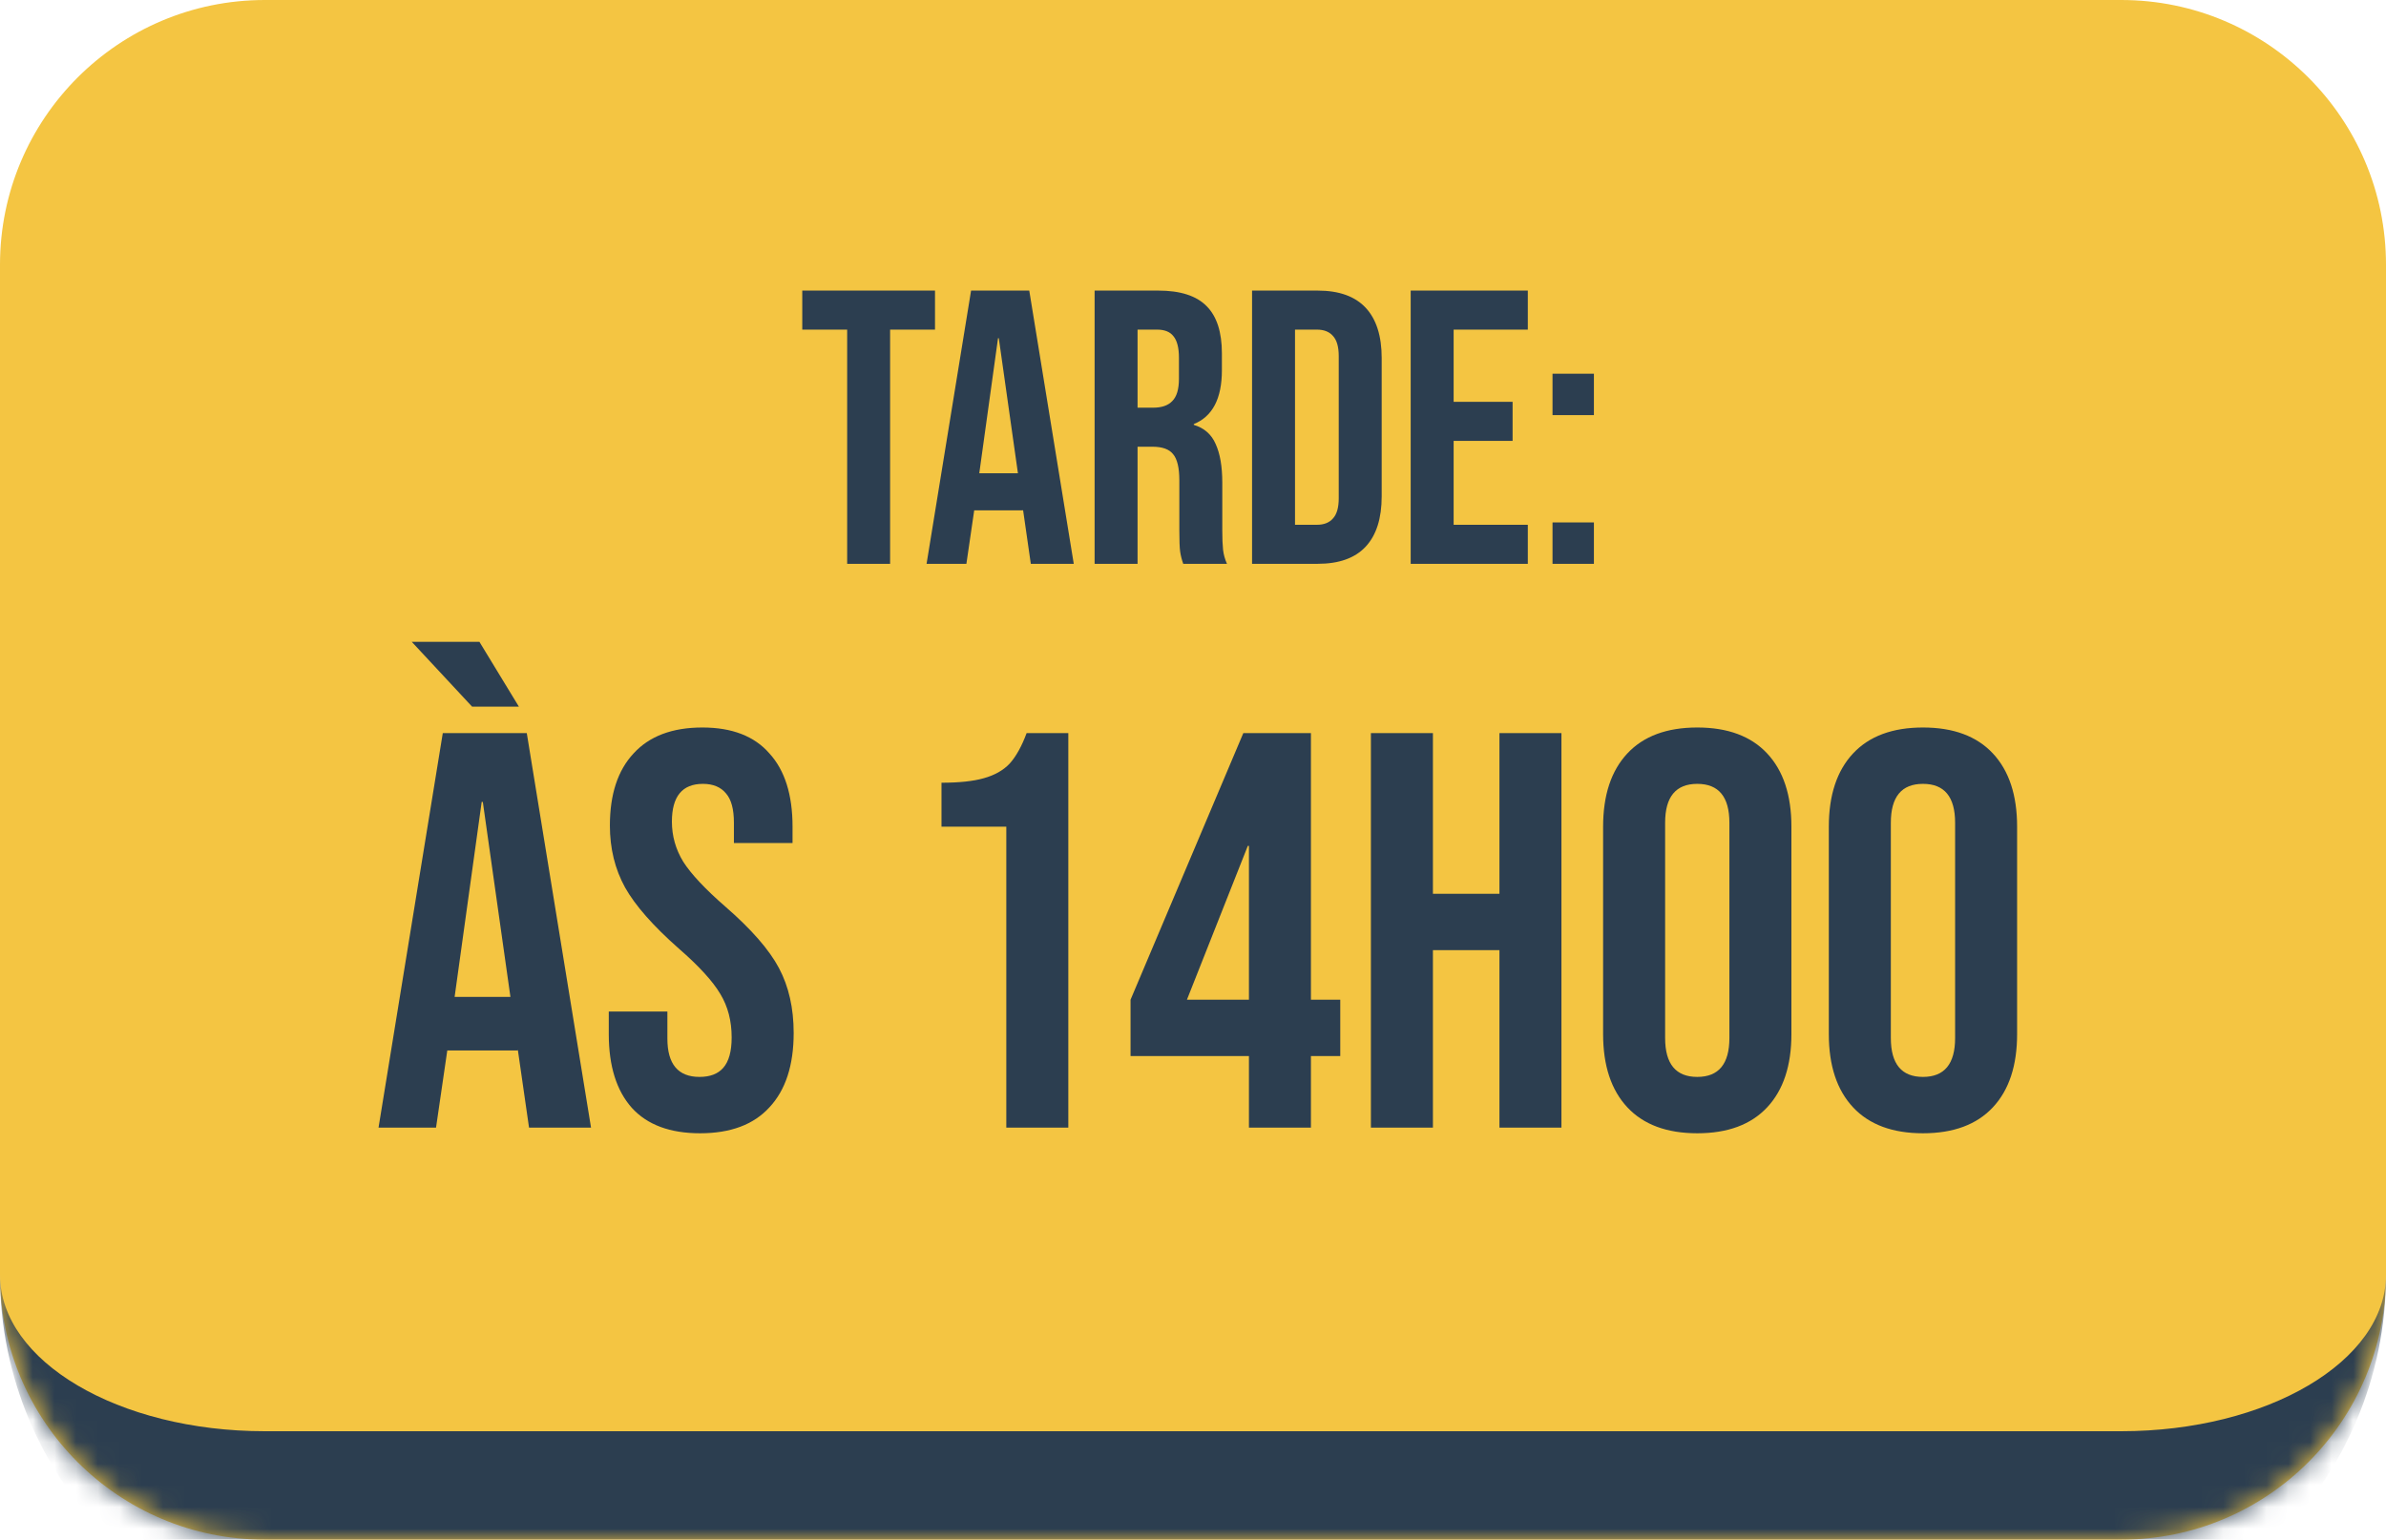
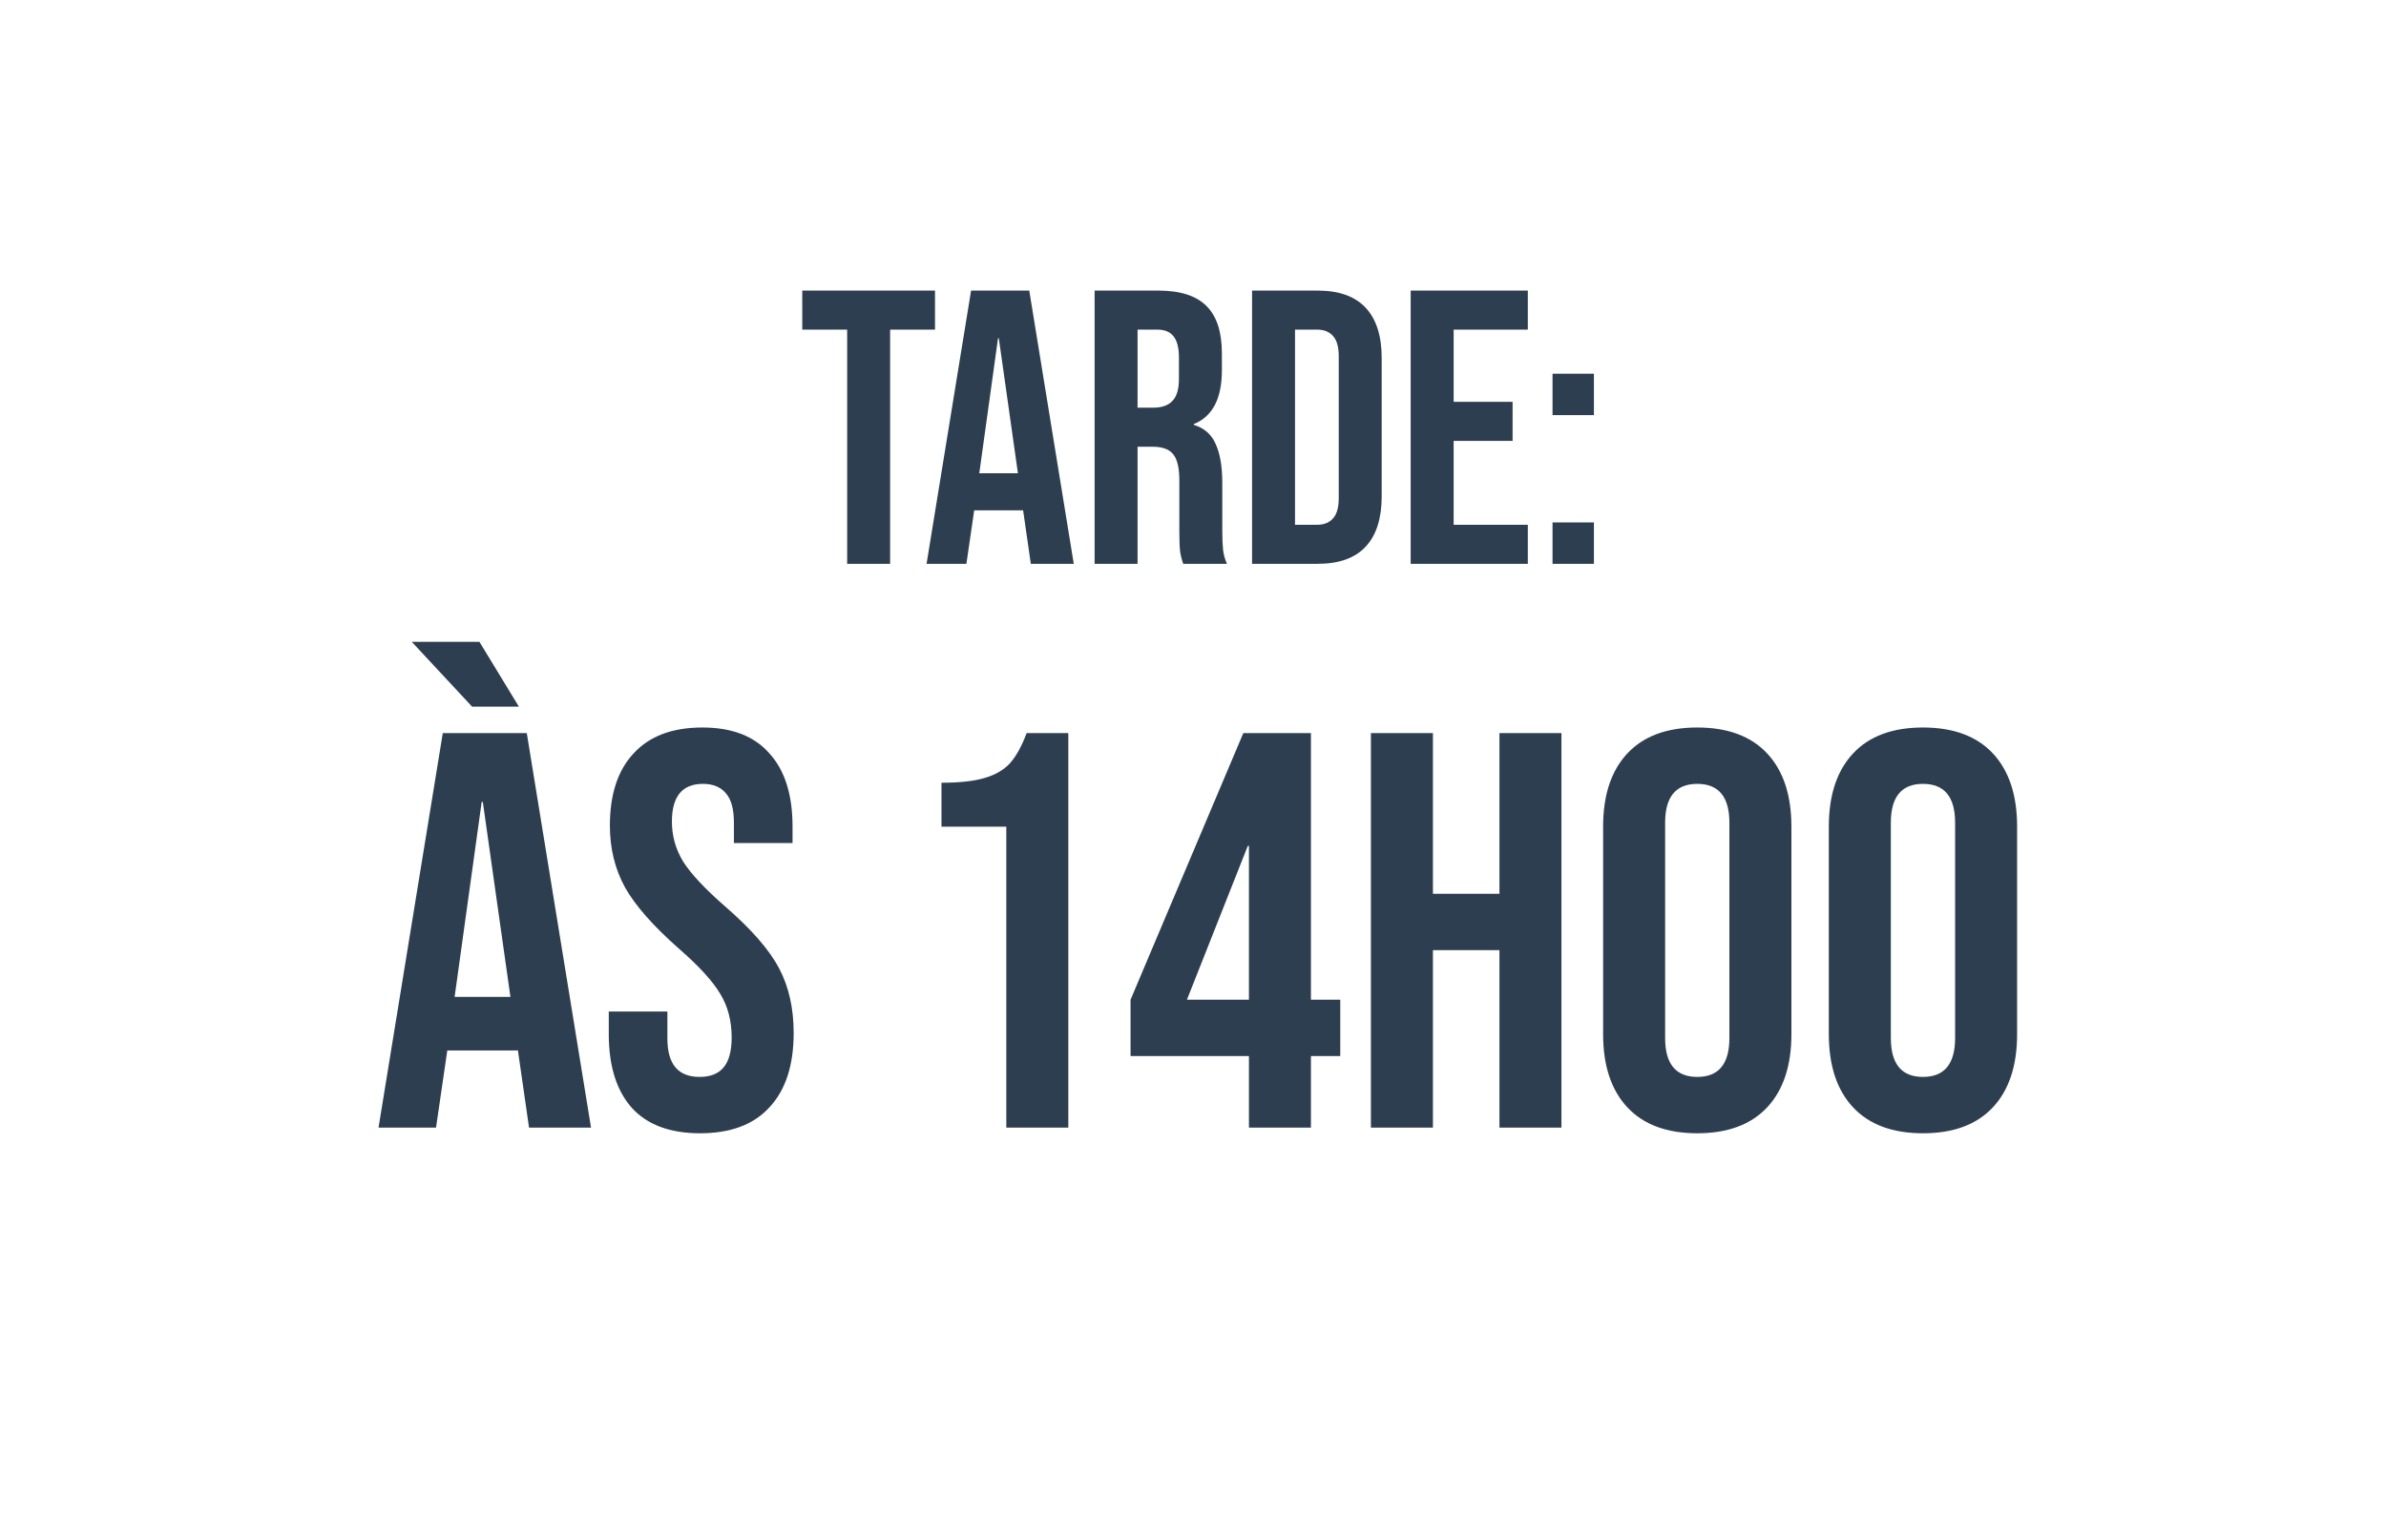
<svg xmlns="http://www.w3.org/2000/svg" width="110" height="71" viewBox="0 0 110 71" fill="none">
  <mask id="path-1-inside-1_8_3352" fill="white">
-     <path d="M0 12.21C0 5.467 5.467 0 12.21 0H97.79C104.533 0 110 5.467 110 12.21V58.79C110 65.533 104.533 71 97.79 71H12.21C5.467 71 0 65.533 0 58.79V12.21Z" />
-   </mask>
-   <path d="M0 12.21C0 5.467 5.467 0 12.21 0H97.79C104.533 0 110 5.467 110 12.21V58.79C110 65.533 104.533 71 97.79 71H12.21C5.467 71 0 65.533 0 58.79V12.21Z" fill="#F4C542" />
-   <path d="M0 0H110H0ZM110 58.79C110 68.295 102.295 76 92.79 76H17.21C7.705 76 0 68.295 0 58.79C0 62.772 5.467 66 12.21 66H97.79C104.533 66 110 62.772 110 58.79ZM0 71V0V71ZM110 0V71V0Z" fill="#2C3E50" mask="url(#path-1-inside-1_8_3352)" />
+     </mask>
  <path d="M39.056 15.2H36.986V13.4H43.106V15.2H41.036V26H39.056V15.2ZM44.769 13.4H47.451L49.503 26H47.523L47.163 23.498V23.534H44.913L44.553 26H42.717L44.769 13.4ZM46.929 21.824L46.047 15.596H46.011L45.147 21.824H46.929ZM50.464 13.4H53.398C54.418 13.4 55.162 13.64 55.63 14.12C56.098 14.588 56.332 15.314 56.332 16.298V17.072C56.332 18.38 55.9 19.208 55.036 19.556V19.592C55.516 19.736 55.852 20.03 56.044 20.474C56.248 20.918 56.35 21.512 56.35 22.256V24.47C56.35 24.83 56.362 25.124 56.386 25.352C56.41 25.568 56.47 25.784 56.566 26H54.55C54.478 25.796 54.43 25.604 54.406 25.424C54.382 25.244 54.37 24.92 54.37 24.452V22.148C54.37 21.572 54.274 21.17 54.082 20.942C53.902 20.714 53.584 20.6 53.128 20.6H52.444V26H50.464V13.4ZM53.164 18.8C53.56 18.8 53.854 18.698 54.046 18.494C54.25 18.29 54.352 17.948 54.352 17.468V16.496C54.352 16.04 54.268 15.71 54.1 15.506C53.944 15.302 53.692 15.2 53.344 15.2H52.444V18.8H53.164ZM57.723 13.4H60.747C61.731 13.4 62.469 13.664 62.961 14.192C63.453 14.72 63.699 15.494 63.699 16.514V22.886C63.699 23.906 63.453 24.68 62.961 25.208C62.469 25.736 61.731 26 60.747 26H57.723V13.4ZM60.711 24.2C61.035 24.2 61.281 24.104 61.449 23.912C61.629 23.72 61.719 23.408 61.719 22.976V16.424C61.719 15.992 61.629 15.68 61.449 15.488C61.281 15.296 61.035 15.2 60.711 15.2H59.703V24.2H60.711ZM65.036 13.4H70.436V15.2H67.016V18.53H69.734V20.33H67.016V24.2H70.436V26H65.036V13.4ZM71.575 17.234H73.483V19.142H71.575V17.234ZM71.575 24.092H73.483V26H71.575V24.092ZM20.413 33.808H24.286L27.248 52H24.39L23.87 48.388V48.44H20.621L20.102 52H17.451L20.413 33.808ZM23.532 45.971L22.259 36.979H22.207L20.959 45.971H23.532ZM18.984 29.598H22.103L23.922 32.587H21.765L18.984 29.598ZM32.276 52.26C30.89 52.26 29.841 51.87 29.131 51.09C28.421 50.293 28.066 49.159 28.066 47.686V46.646H30.768V47.894C30.768 49.072 31.262 49.661 32.25 49.661C32.735 49.661 33.099 49.522 33.341 49.245C33.601 48.951 33.731 48.483 33.731 47.842C33.731 47.08 33.558 46.413 33.211 45.841C32.865 45.252 32.224 44.55 31.288 43.736C30.11 42.696 29.287 41.761 28.819 40.929C28.351 40.08 28.117 39.127 28.117 38.07C28.117 36.632 28.481 35.523 29.209 34.744C29.937 33.947 30.994 33.548 32.38 33.548C33.748 33.548 34.779 33.947 35.472 34.744C36.183 35.523 36.538 36.649 36.538 38.122V38.876H33.835V37.94C33.835 37.316 33.714 36.866 33.471 36.589C33.229 36.294 32.873 36.147 32.406 36.147C31.453 36.147 30.976 36.727 30.976 37.888C30.976 38.547 31.149 39.162 31.496 39.733C31.86 40.305 32.51 40.998 33.445 41.812C34.641 42.852 35.464 43.796 35.914 44.645C36.364 45.494 36.59 46.49 36.59 47.634C36.59 49.124 36.217 50.267 35.472 51.064C34.745 51.861 33.679 52.26 32.276 52.26ZM46.393 38.122H43.405V36.095C44.219 36.095 44.869 36.026 45.354 35.887C45.856 35.748 46.255 35.523 46.549 35.211C46.844 34.882 47.104 34.414 47.329 33.808H49.252V52H46.393V38.122ZM57.579 48.7H52.121V46.101L57.319 33.808H60.437V46.101H61.789V48.7H60.437V52H57.579V48.7ZM57.579 46.101V39.006H57.527L54.72 46.101H57.579ZM63.202 33.808H66.061V41.215H69.128V33.808H71.986V52H69.128V43.814H66.061V52H63.202V33.808ZM78.248 52.26C76.844 52.26 75.77 51.861 75.025 51.064C74.28 50.267 73.907 49.141 73.907 47.686V38.122C73.907 36.667 74.28 35.541 75.025 34.744C75.77 33.947 76.844 33.548 78.248 33.548C79.651 33.548 80.725 33.947 81.47 34.744C82.215 35.541 82.588 36.667 82.588 38.122V47.686C82.588 49.141 82.215 50.267 81.47 51.064C80.725 51.861 79.651 52.26 78.248 52.26ZM78.248 49.661C79.235 49.661 79.729 49.063 79.729 47.868V37.94C79.729 36.745 79.235 36.147 78.248 36.147C77.26 36.147 76.766 36.745 76.766 37.94V47.868C76.766 49.063 77.26 49.661 78.248 49.661ZM88.653 52.26C87.25 52.26 86.176 51.861 85.431 51.064C84.686 50.267 84.313 49.141 84.313 47.686V38.122C84.313 36.667 84.686 35.541 85.431 34.744C86.176 33.947 87.25 33.548 88.653 33.548C90.057 33.548 91.131 33.947 91.876 34.744C92.621 35.541 92.993 36.667 92.993 38.122V47.686C92.993 49.141 92.621 50.267 91.876 51.064C91.131 51.861 90.057 52.26 88.653 52.26ZM88.653 49.661C89.641 49.661 90.135 49.063 90.135 47.868V37.94C90.135 36.745 89.641 36.147 88.653 36.147C87.666 36.147 87.172 36.745 87.172 37.94V47.868C87.172 49.063 87.666 49.661 88.653 49.661Z" fill="#2C3E50" />
</svg>